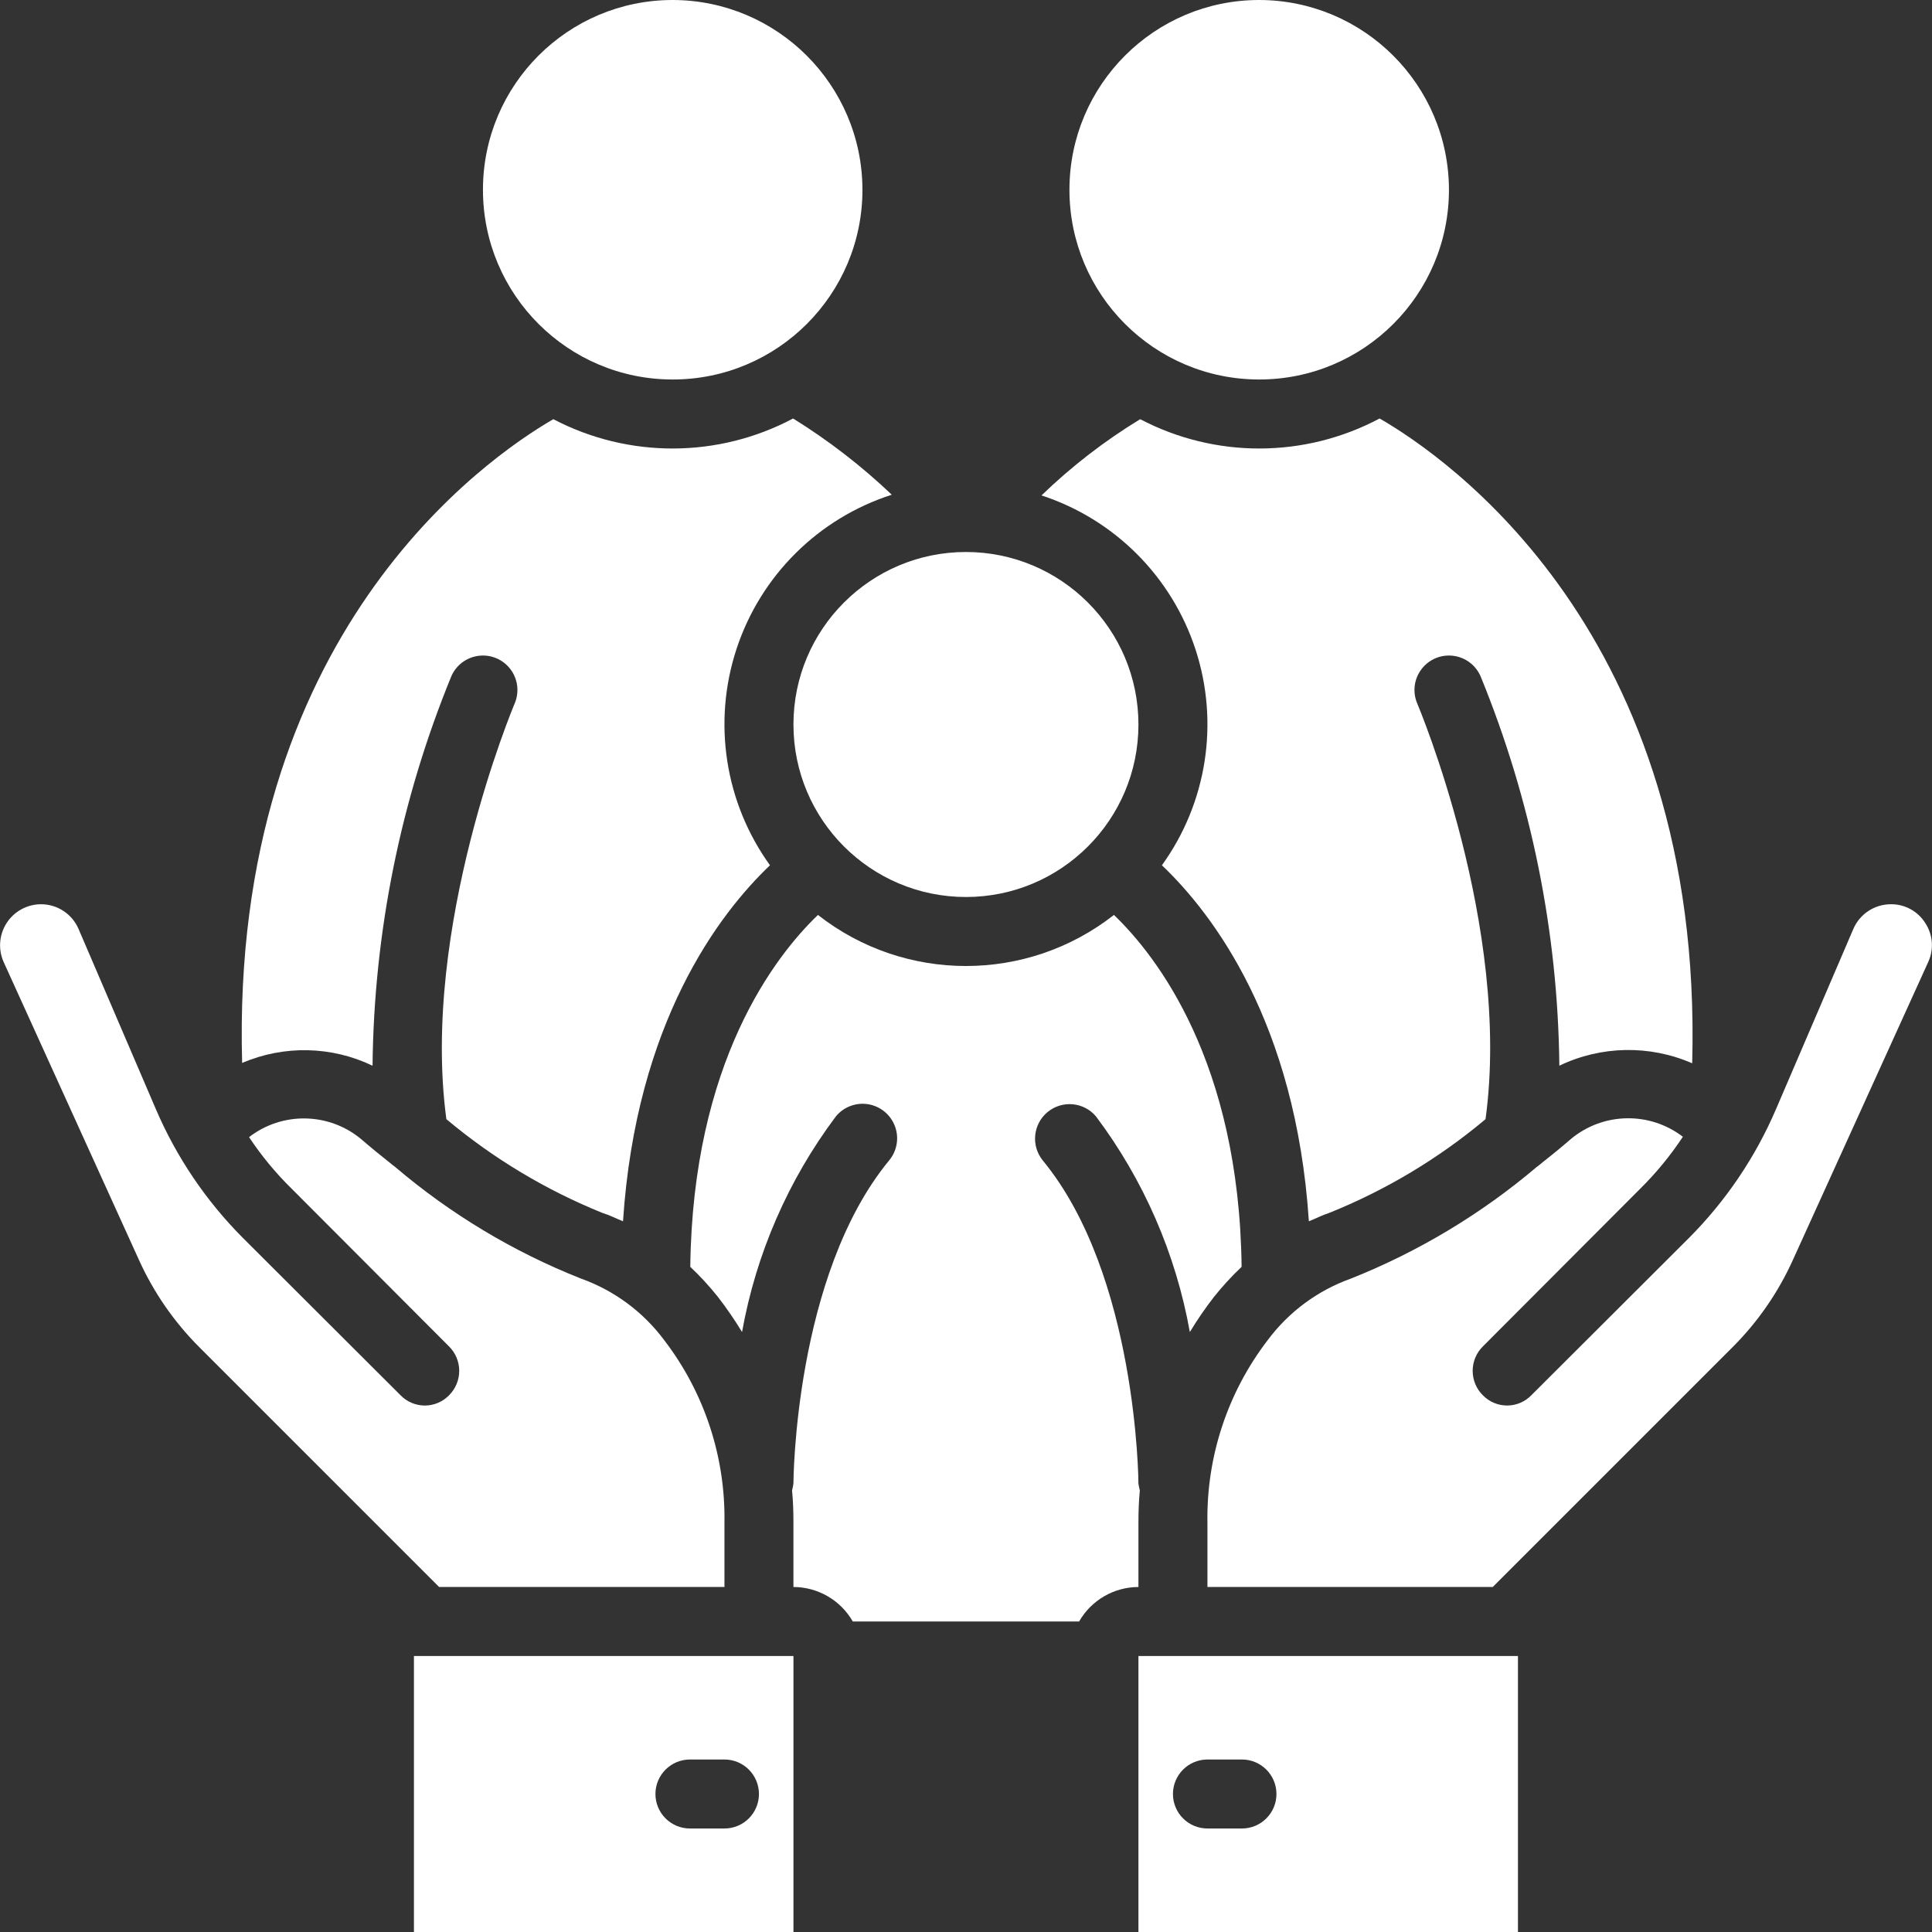
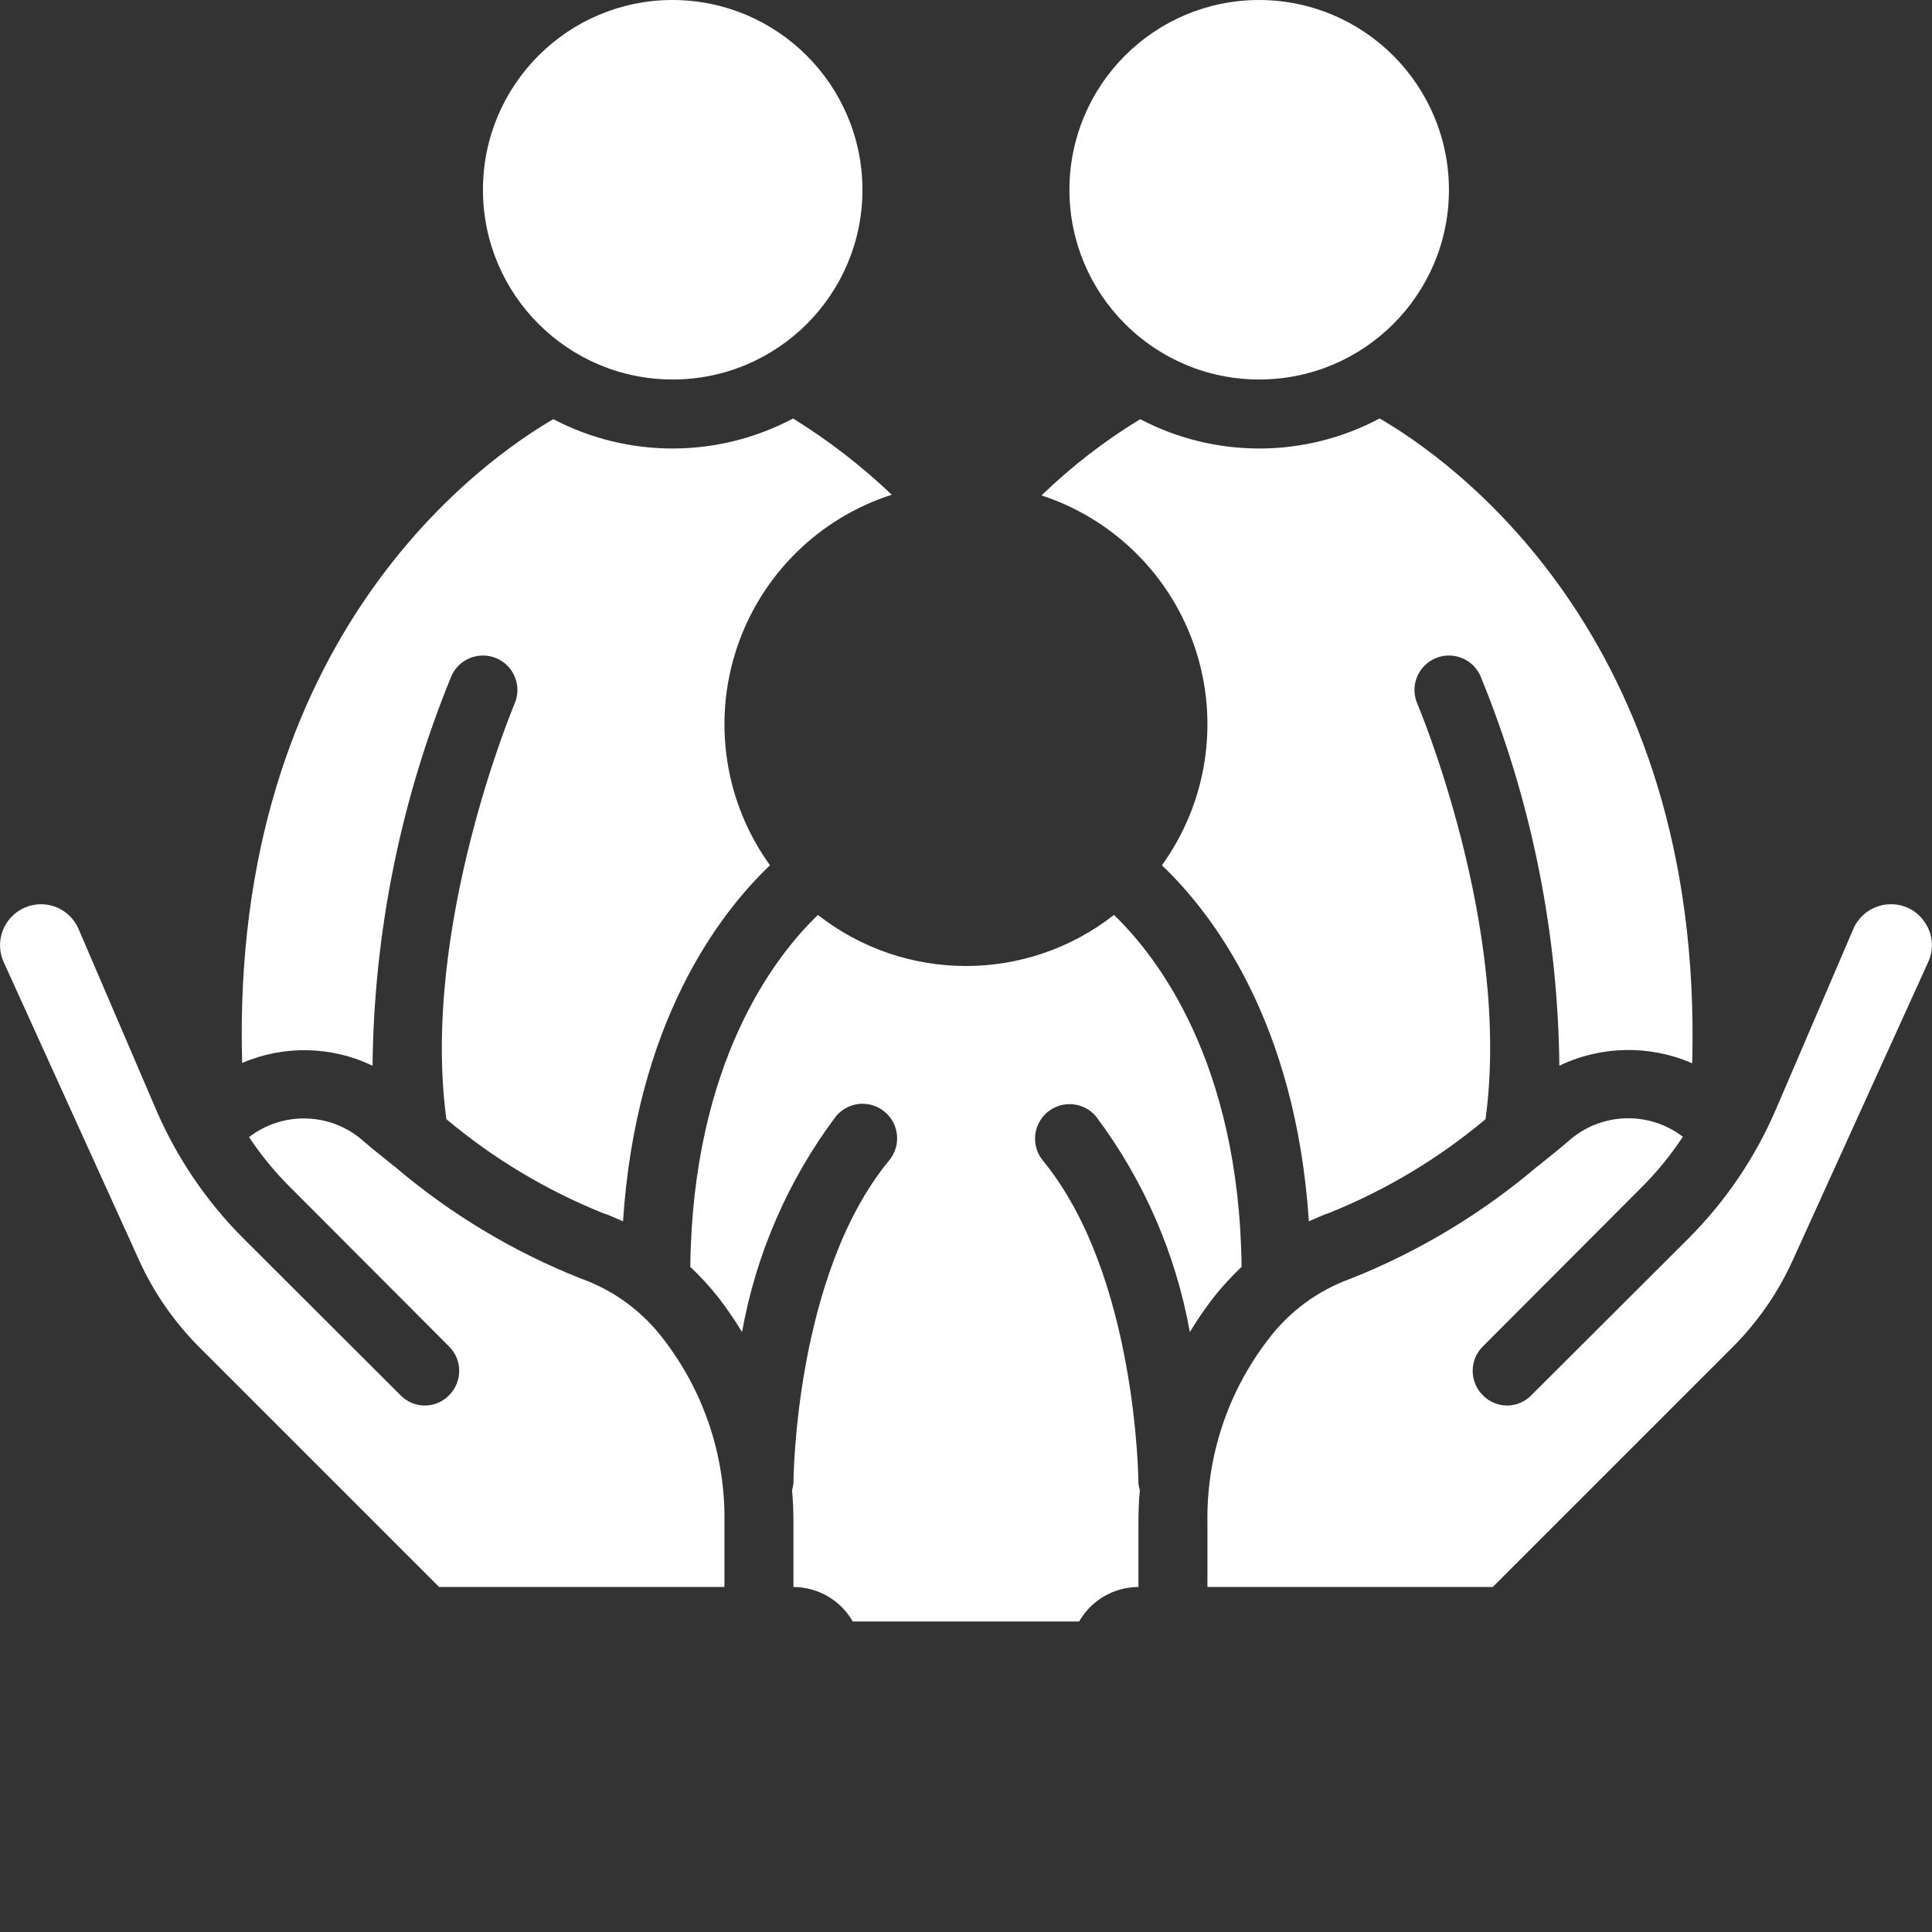
<svg xmlns="http://www.w3.org/2000/svg" width="87px" height="87px" viewBox="0 0 87 87" version="1.1">
  <rect x="0" y="0" width="87" height="87" fill="#333333" stroke="none" />
  <title>DependentFSA-Icon</title>
  <desc>Created with Sketch.</desc>
  <defs />
  <g id="Page-1" stroke="none" stroke-width="1" fill="none" fill-rule="evenodd">
    <g id="Desktop-HD" transform="translate(-188, -373)" fill="#FFFFFF" fill-rule="nonzero">
      <g id="DependentFSA-Icon" transform="translate(188, 373)">
        <g id="social-care">
          <path d="M30.292,17.089 C35.011,17.089 38.837,13.264 38.837,8.545 C38.829,3.829 35.008,0.008 30.292,0 C25.573,0 21.748,3.826 21.748,8.545 C21.748,13.264 25.573,17.089 30.292,17.089 Z" id="Shape" />
          <path d="M56.703,17.089 C61.422,17.089 65.248,13.264 65.248,8.545 C65.239,3.829 61.419,0.008 56.703,0 C51.984,0 48.158,3.826 48.158,8.545 C48.158,13.264 51.984,17.089 56.703,17.089 Z" id="Shape" />
          <path d="M16.776,47.99 C16.839,41.977 18.041,36.031 20.318,30.466 C20.535,29.955 21.007,29.599 21.558,29.531 C22.108,29.463 22.653,29.694 22.987,30.137 C23.321,30.579 23.393,31.167 23.177,31.677 C23.13,31.786 18.936,41.776 20.101,50.398 C22.211,52.167 24.586,53.593 27.139,54.624 C27.449,54.717 27.745,54.872 28.055,54.996 C28.645,46.032 32.39,41.139 34.673,38.964 C32.641,36.145 32.081,32.525 33.166,29.224 C34.25,25.923 36.85,23.341 40.158,22.278 C38.798,20.984 37.31,19.834 35.714,18.845 C32.341,20.636 28.301,20.648 24.917,18.876 C21.887,20.631 10.36,28.586 10.904,47.866 C12.787,47.058 14.928,47.103 16.776,47.99 Z" id="Shape" />
          <path d="M53.84,29.26 C54.911,32.551 54.347,36.157 52.322,38.964 C54.606,41.139 58.35,46.032 58.94,54.996 C59.251,54.872 59.546,54.717 59.841,54.624 C62.401,53.597 64.782,52.171 66.895,50.398 C68.075,41.76 63.865,31.786 63.819,31.677 C63.602,31.167 63.674,30.579 64.009,30.137 C64.343,29.694 64.887,29.463 65.438,29.531 C65.988,29.599 66.461,29.955 66.677,30.466 C68.955,36.031 70.157,41.977 70.219,47.99 C72.102,47.085 74.286,47.046 76.201,47.881 C76.729,28.492 65.093,20.554 62.125,18.845 C58.757,20.636 54.722,20.648 51.344,18.876 C49.74,19.853 48.25,21.004 46.9,22.309 C50.19,23.386 52.768,25.968 53.84,29.26 Z" id="Shape" />
-           <path d="M35.73,32.625 C35.73,36.915 39.208,40.393 43.498,40.393 C47.788,40.393 51.265,36.915 51.265,32.625 C51.264,28.335 47.787,24.859 43.498,24.857 C39.208,24.857 35.73,28.335 35.73,32.625 Z" id="Shape" />
          <path d="M32.623,71.464 L32.623,68.575 C32.673,65.601 31.715,62.699 29.904,60.341 C28.956,59.07 27.653,58.108 26.16,57.575 C23.111,56.368 20.282,54.667 17.786,52.542 C17.711,52.489 17.638,52.431 17.569,52.371 C17.134,52.029 16.699,51.672 16.248,51.283 C14.793,50.088 12.706,50.055 11.215,51.206 C11.774,52.048 12.419,52.829 13.141,53.536 L20.225,60.636 C20.516,60.926 20.679,61.32 20.679,61.731 C20.679,62.142 20.516,62.536 20.225,62.827 C19.939,63.124 19.543,63.293 19.13,63.293 C18.717,63.293 18.321,63.124 18.034,62.827 L10.935,55.742 C9.275,54.075 7.947,52.109 7.02,49.948 L3.54,41.838 C3.251,41.159 2.584,40.719 1.846,40.719 C1.219,40.721 0.636,41.04 0.297,41.567 C-0.042,42.095 -0.091,42.758 0.168,43.329 L6.258,56.737 C6.923,58.207 7.85,59.544 8.993,60.683 L19.774,71.464 L32.623,71.464 L32.623,71.464 Z" id="Shape" />
          <path d="M86.702,41.574 C86.369,41.037 85.78,40.713 85.149,40.719 C84.411,40.719 83.744,41.159 83.455,41.838 L79.975,49.947 C79.048,52.109 77.72,54.075 76.06,55.742 L68.961,62.826 C68.674,63.124 68.279,63.292 67.865,63.292 C67.452,63.292 67.057,63.124 66.77,62.826 C66.479,62.536 66.316,62.142 66.316,61.731 C66.316,61.32 66.479,60.926 66.77,60.636 L73.854,53.536 C74.576,52.823 75.222,52.037 75.781,51.19 C74.286,50.045 72.198,50.084 70.747,51.283 C70.297,51.672 69.862,52.029 69.427,52.371 C69.357,52.431 69.284,52.489 69.209,52.542 C66.709,54.662 63.881,56.362 60.835,57.575 C59.342,58.108 58.039,59.07 57.091,60.341 C55.28,62.699 54.322,65.601 54.372,68.575 L54.372,71.464 L67.22,71.464 L78.002,60.682 C79.145,59.544 80.072,58.207 80.736,56.736 L86.826,43.329 C87.091,42.762 87.044,42.098 86.702,41.574 Z" id="Shape" />
-           <path d="M51.265,87 L68.355,87 L68.355,74.571 L51.265,74.571 L51.265,87 Z M54.373,79.232 L55.926,79.232 C56.784,79.232 57.48,79.928 57.48,80.786 C57.48,81.644 56.784,82.339 55.926,82.339 L54.373,82.339 C53.515,82.339 52.819,81.644 52.819,80.786 C52.819,79.928 53.515,79.232 54.373,79.232 Z" id="Shape" />
          <path d="M51.265,68.575 C51.265,68.078 51.281,67.596 51.328,67.114 C51.3,67.012 51.279,66.909 51.265,66.804 C51.265,66.71 51.203,57.42 46.962,52.262 C46.42,51.601 46.513,50.626 47.17,50.079 C47.828,49.533 48.804,49.62 49.354,50.274 C51.502,53.136 52.949,56.461 53.58,59.983 C53.912,59.435 54.275,58.906 54.668,58.399 C55.05,57.92 55.465,57.468 55.911,57.047 C55.802,47.819 52.089,43.05 50.162,41.201 C46.248,44.267 40.747,44.267 36.833,41.201 C34.906,43.05 31.193,47.819 31.084,57.047 C31.53,57.468 31.945,57.92 32.327,58.399 C32.72,58.906 33.083,59.435 33.415,59.983 C34.046,56.461 35.493,53.136 37.64,50.274 C37.994,49.842 38.552,49.633 39.103,49.726 C39.653,49.82 40.111,50.201 40.303,50.724 C40.496,51.248 40.392,51.835 40.033,52.262 C35.776,57.435 35.729,66.71 35.729,66.803 C35.716,66.908 35.695,67.012 35.667,67.114 C35.714,67.596 35.729,68.078 35.729,68.575 L35.729,71.464 C36.834,71.467 37.853,72.059 38.402,73.018 L48.593,73.018 C49.142,72.059 50.161,71.467 51.265,71.464 L51.265,68.575 L51.265,68.575 Z" id="Shape" />
-           <path d="M18.64,87 L35.73,87 L35.73,74.571 L18.64,74.571 L18.64,87 Z M31.069,79.232 L32.623,79.232 C33.481,79.232 34.176,79.928 34.176,80.786 C34.176,81.644 33.481,82.339 32.623,82.339 L31.069,82.339 C30.211,82.339 29.515,81.644 29.515,80.786 C29.515,79.928 30.211,79.232 31.069,79.232 Z" id="Shape" />
        </g>
      </g>
    </g>
  </g>
</svg>